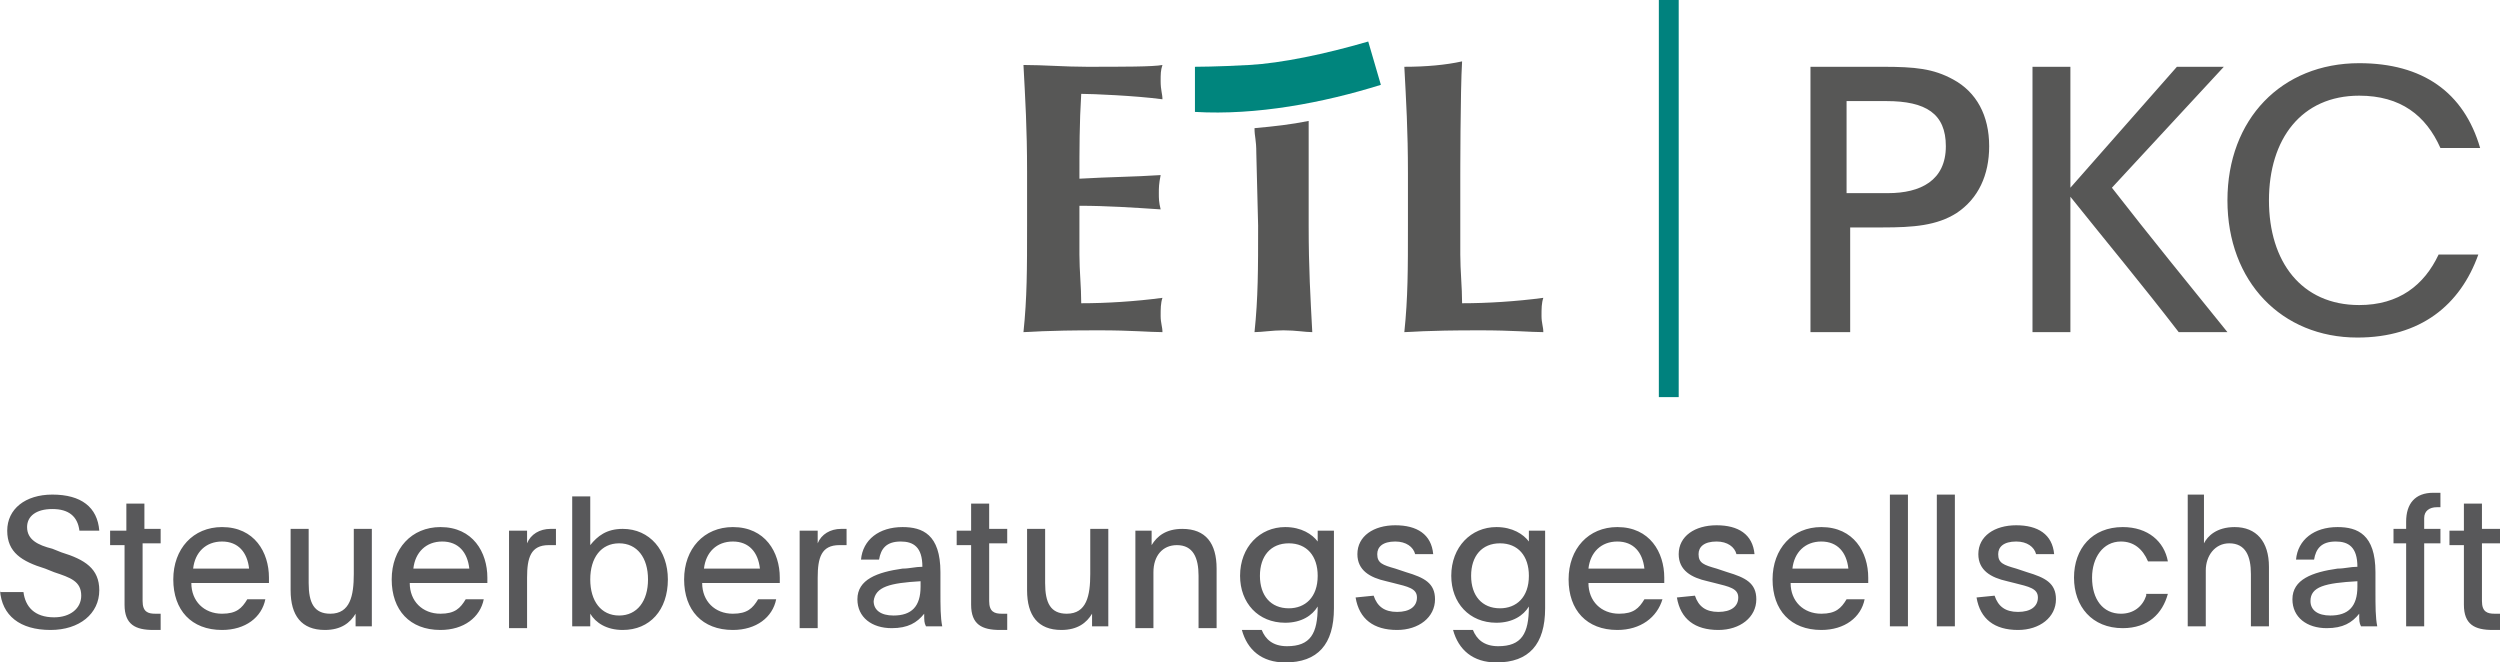
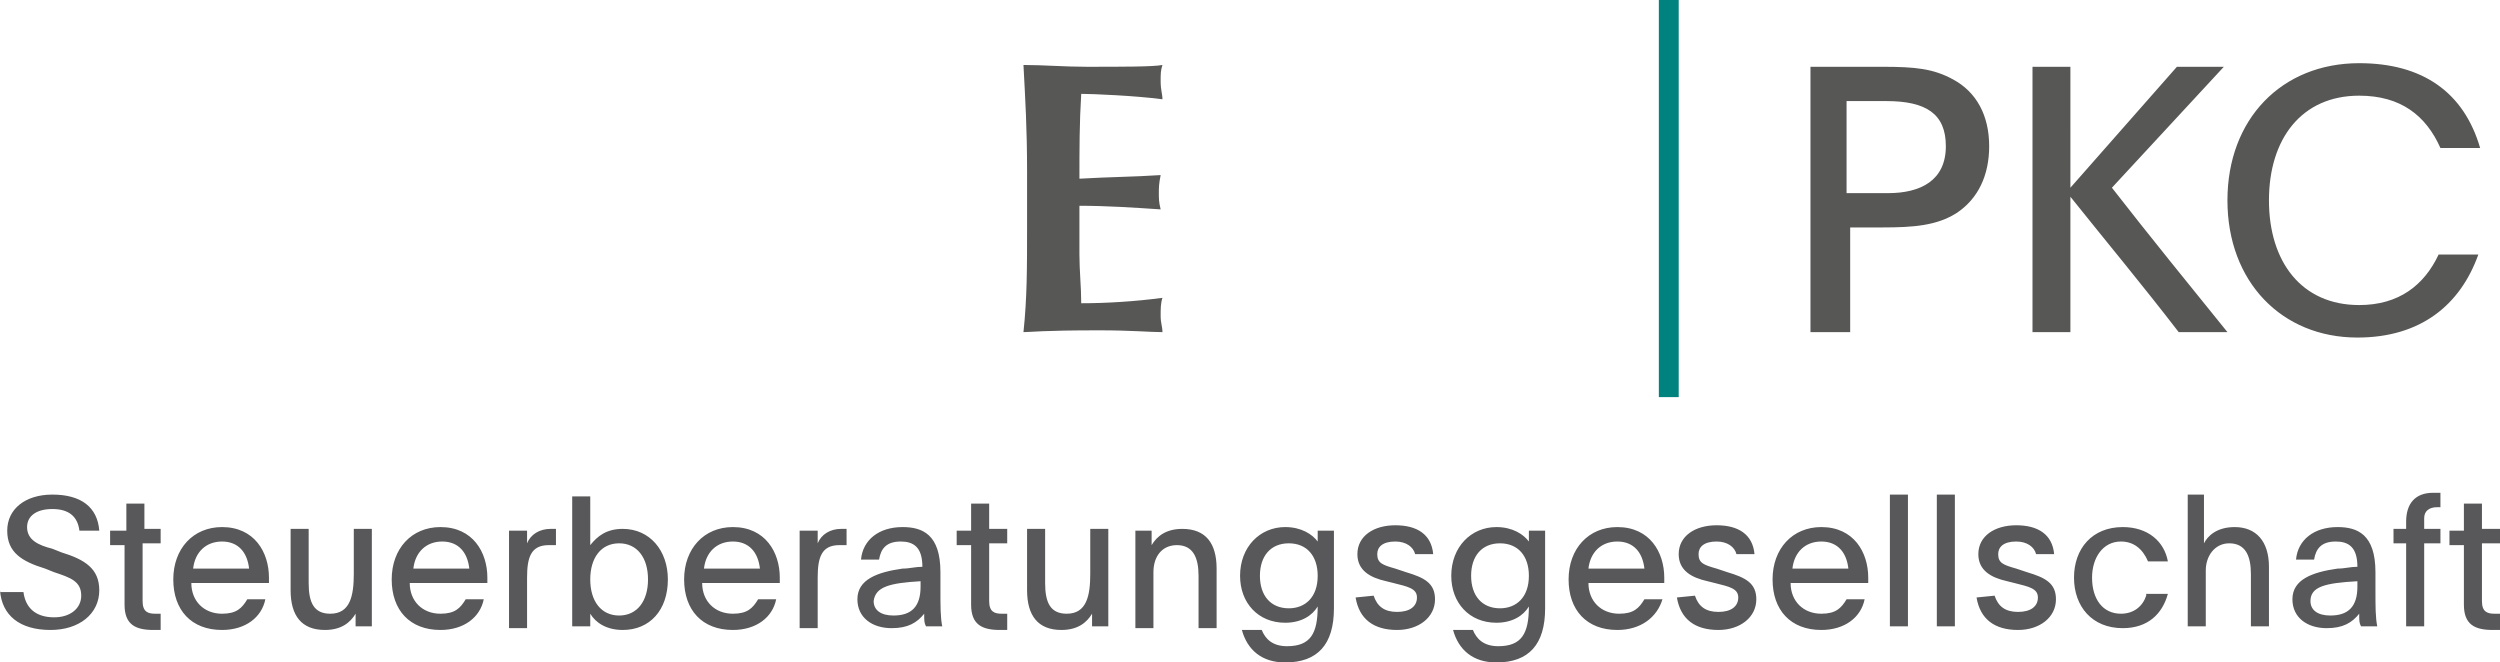
<svg xmlns="http://www.w3.org/2000/svg" version="1.1" id="Ebene_1" x="0px" y="0px" viewBox="0 0 138.5 36.7" style="enable-background:new 0 0 138.5 36.7;" xml:space="preserve">
  <style type="text/css">
	.st0{fill:#575756;}
	.st1{fill:#00857D;}
	.st2{fill:#00827E;}
	.st3{fill:#58585A;}
</style>
  <g>
    <path class="st0" d="M56.9,12.5c0,2.4,0,4-0.2,5.9c0.4,0,1-0.1,4.2-0.1c1.8,0,2.8,0.1,3.5,0.1c0-0.3-0.1-0.5-0.1-0.9   c0-0.4,0-0.7,0.1-1c-1.5,0.2-3.1,0.3-4.5,0.3c0-0.9-0.1-1.8-0.1-2.7c0-0.9,0-1.8,0-2.7c1.5,0,3,0.1,4.5,0.2   c-0.1-0.4-0.1-0.6-0.1-0.9c0-0.3,0-0.5,0.1-1c-1.5,0.1-2.8,0.1-4.5,0.2c0-1.6,0-3.1,0.1-4.7c0.6,0,3,0.1,4.5,0.3   c0-0.3-0.1-0.5-0.1-1c0-0.4,0-0.6,0.1-0.9c-0.5,0.1-2.2,0.1-4.2,0.1c-1.2,0-2.4-0.1-3.5-0.1c0.1,1.9,0.2,3.5,0.2,5.9V12.5z" />
-     <path class="st0" d="M69.7,12.5c0,2.4,0,4-0.2,5.9c0.4,0,1-0.1,1.6-0.1c0.7,0,1.2,0.1,1.6,0.1c-0.1-1.9-0.2-3.5-0.2-5.9l0-4   c0-0.8,0-1.4,0-1.8c-1,0.2-1.9,0.3-3,0.4c0,0.5,0.1,0.6,0.1,1.4L69.7,12.5z" />
-     <path class="st0" d="M77.8,3.7C77.9,5.6,78,7.2,78,9.6v2.9c0,2.4,0,4-0.2,5.9c0.4,0,1-0.1,4.2-0.1c1.8,0,2.8,0.1,3.5,0.1   c0-0.3-0.1-0.5-0.1-0.9c0-0.4,0-0.7,0.1-1c-1.5,0.2-3.1,0.3-4.5,0.3c0-0.9-0.1-1.8-0.1-2.7c0-0.9,0-4.2,0-4.2s0-4.9,0.1-6.5   C80.1,3.6,79,3.7,77.8,3.7" />
-     <path class="st1" d="M66.2,3.7c0,0,1.2,0,3-0.1c1.8-0.1,4.2-0.6,6.6-1.3l0.7,2.4c-3.2,1-6.9,1.7-10.3,1.5L66.2,3.7z" />
  </g>
  <rect x="91.9" class="st2" width="1.1" height="22" />
  <g>
    <path class="st3" d="M137.5,27.9h-1v1.5h-0.8v0.8h0.8v3.3c0,1.1,0.6,1.4,1.6,1.4c0.1,0,0.2,0,0.4,0V34c-0.1,0-0.2,0-0.3,0   c-0.4,0-0.7-0.1-0.7-0.7v-3.2h1v-0.8h-1V27.9z M133.3,34.7h1v-4.6h0.9v-0.8h-0.9v-0.6c0-0.4,0.3-0.6,0.7-0.6c0.1,0,0.2,0,0.2,0   v-0.8c-0.1,0-0.3,0-0.4,0c-1,0-1.5,0.6-1.5,1.6v0.4h-0.7v0.8h0.7V34.7z M130.6,32.2c0,0.1,0,0.2,0,0.3c0,1.1-0.5,1.6-1.5,1.6   c-0.7,0-1.1-0.3-1.1-0.8C128,32.5,128.8,32.3,130.6,32.2z M131.7,34.7c-0.1-0.5-0.1-1.1-0.1-2v-1c0-2.1-1-2.5-2.1-2.5   c-1.3,0-2.2,0.7-2.3,1.8h1c0.1-0.6,0.4-1,1.2-1c0.7,0,1.2,0.3,1.2,1.4c-0.4,0-0.7,0.1-1.1,0.1c-1.4,0.2-2.5,0.6-2.5,1.7   c0,1,0.8,1.6,1.9,1.6c0.9,0,1.4-0.3,1.8-0.8c0,0.4,0,0.5,0.1,0.7H131.7z M122.2,27.4h-1v7.3h1v-3.1c0-0.8,0.5-1.5,1.3-1.5   c0.9,0,1.2,0.7,1.2,1.7v2.9h1v-3.3c0-1.4-0.7-2.2-1.9-2.2c-1,0-1.5,0.5-1.7,0.9c0-0.4,0-1,0-1.5V27.4z M118.9,33   c-0.2,0.6-0.7,1-1.4,1c-1,0-1.6-0.8-1.6-2c0-1.1,0.6-2,1.6-2c0.7,0,1.2,0.4,1.5,1.1h1.1c-0.2-1.1-1.1-1.9-2.5-1.9   c-1.7,0-2.7,1.2-2.7,2.8c0,1.6,1,2.8,2.7,2.8c1.4,0,2.2-0.8,2.5-1.9H118.9z M109.5,33.1c0.2,1.2,1,1.8,2.3,1.8   c1.2,0,2.1-0.7,2.1-1.7c0-0.9-0.6-1.2-1.6-1.5l-0.6-0.2c-0.7-0.2-1-0.3-1-0.8c0-0.4,0.3-0.7,1-0.7c0.6,0,1,0.3,1.1,0.7h1   c-0.1-1.1-0.9-1.6-2.1-1.6c-1.2,0-2.1,0.6-2.1,1.6c0,0.9,0.7,1.3,1.6,1.5l0.4,0.1c0.8,0.2,1.3,0.3,1.3,0.8c0,0.5-0.4,0.8-1.1,0.8   c-0.7,0-1.1-0.3-1.3-0.9L109.5,33.1z M107.3,34.7h1v-7.3h-1V34.7z M104.7,34.7h1v-7.3h-1V34.7z M99.3,31.5c0.1-0.9,0.7-1.5,1.6-1.5   c0.9,0,1.4,0.6,1.5,1.5H99.3z M103.5,32.3V32c0-1.4-0.8-2.8-2.6-2.8c-1.6,0-2.7,1.2-2.7,2.9s1,2.8,2.7,2.8c1.3,0,2.2-0.7,2.4-1.7   h-1c-0.3,0.5-0.6,0.8-1.4,0.8c-1,0-1.7-0.7-1.7-1.7H103.5z M92.9,33.1c0.2,1.2,1,1.8,2.3,1.8c1.2,0,2.1-0.7,2.1-1.7   c0-0.9-0.6-1.2-1.6-1.5l-0.6-0.2c-0.7-0.2-1-0.3-1-0.8c0-0.4,0.3-0.7,1-0.7c0.6,0,1,0.3,1.1,0.7h1c-0.1-1.1-0.9-1.6-2.1-1.6   c-1.2,0-2.1,0.6-2.1,1.6c0,0.9,0.7,1.3,1.6,1.5l0.4,0.1c0.8,0.2,1.3,0.3,1.3,0.8c0,0.5-0.4,0.8-1.1,0.8c-0.7,0-1.1-0.3-1.3-0.9   L92.9,33.1z M88,31.5c0.1-0.9,0.7-1.5,1.6-1.5c0.9,0,1.4,0.6,1.5,1.5H88z M92.2,32.3V32c0-1.4-0.8-2.8-2.6-2.8   c-1.6,0-2.7,1.2-2.7,2.9s1,2.8,2.7,2.8c1.3,0,2.2-0.7,2.5-1.7h-1c-0.3,0.5-0.6,0.8-1.4,0.8c-1,0-1.7-0.7-1.7-1.7H92.2z M83.1,30.1   c1,0,1.6,0.7,1.6,1.8c0,1.2-0.7,1.8-1.6,1.8c-1,0-1.6-0.7-1.6-1.8C81.5,30.8,82.1,30.1,83.1,30.1 M85.7,29.4h-1v0.3   c0,0.1,0,0.2,0,0.3c-0.3-0.4-0.9-0.8-1.8-0.8c-1.4,0-2.5,1.1-2.5,2.7c0,1.5,1,2.6,2.5,2.6c0.9,0,1.5-0.4,1.8-0.9c0,0,0,0,0,0   c0,1.5-0.4,2.2-1.7,2.2c-0.8,0-1.2-0.4-1.4-0.9h-1.1c0.3,1.1,1.1,1.8,2.4,1.8c1.8,0,2.7-1,2.7-3V29.4z M75.1,33.1   c0.2,1.2,1,1.8,2.3,1.8c1.2,0,2.1-0.7,2.1-1.7c0-0.9-0.6-1.2-1.6-1.5l-0.6-0.2c-0.7-0.2-1-0.3-1-0.8c0-0.4,0.3-0.7,1-0.7   c0.6,0,1,0.3,1.1,0.7h1c-0.1-1.1-0.9-1.6-2.1-1.6c-1.2,0-2.1,0.6-2.1,1.6c0,0.9,0.7,1.3,1.6,1.5l0.4,0.1c0.8,0.2,1.3,0.3,1.3,0.8   c0,0.5-0.4,0.8-1.1,0.8c-0.7,0-1.1-0.3-1.3-0.9L75.1,33.1z M71.4,30.1c1,0,1.6,0.7,1.6,1.8c0,1.2-0.7,1.8-1.6,1.8   c-1,0-1.6-0.7-1.6-1.8C69.8,30.8,70.4,30.1,71.4,30.1 M74,29.4h-1v0.3c0,0.1,0,0.2,0,0.3c-0.3-0.4-0.9-0.8-1.8-0.8   c-1.4,0-2.5,1.1-2.5,2.7c0,1.5,1,2.6,2.5,2.6c0.9,0,1.5-0.4,1.8-0.9c0,0,0,0,0,0c0,1.5-0.4,2.2-1.7,2.2c-0.8,0-1.2-0.4-1.4-0.9   h-1.1c0.3,1.1,1.1,1.8,2.4,1.8c1.8,0,2.7-1,2.7-3V29.4z M63.9,29.4h-1c0,0.3,0,0.5,0,0.8v4.6h1v-3.1c0-0.9,0.5-1.5,1.3-1.5   c0.9,0,1.2,0.7,1.2,1.7v2.9h1v-3.3c0-1.4-0.6-2.2-1.9-2.2c-0.9,0-1.4,0.4-1.7,0.9V29.4z M60.4,34.7h1c0-0.3,0-0.5,0-0.8v-4.6h-1   v2.5c0,1.2-0.2,2.2-1.3,2.2c-0.9,0-1.2-0.6-1.2-1.7v-3h-1v3.4c0,1.4,0.6,2.2,1.9,2.2c0.9,0,1.4-0.4,1.7-0.9V34.7z M54.8,27.9h-1   v1.5h-0.8v0.8h0.8v3.3c0,1.1,0.6,1.4,1.6,1.4c0.1,0,0.2,0,0.4,0V34c-0.1,0-0.2,0-0.3,0c-0.4,0-0.7-0.1-0.7-0.7v-3.2h1v-0.8h-1V27.9   z M51,32.2c0,0.1,0,0.2,0,0.3c0,1.1-0.5,1.6-1.5,1.6c-0.7,0-1.1-0.3-1.1-0.8C48.5,32.5,49.3,32.3,51,32.2z M52.2,34.7   c-0.1-0.5-0.1-1.1-0.1-2v-1c0-2.1-1-2.5-2.1-2.5c-1.3,0-2.2,0.7-2.3,1.8h1c0.1-0.6,0.4-1,1.2-1c0.7,0,1.2,0.3,1.2,1.4   c-0.4,0-0.7,0.1-1.1,0.1c-1.4,0.2-2.5,0.6-2.5,1.7c0,1,0.8,1.6,1.9,1.6c0.9,0,1.4-0.3,1.8-0.8c0,0.4,0,0.5,0.1,0.7H52.2z    M44.3,29.4c0,0.3,0,0.6,0,1v4.4h1v-2.8c0-1.1,0.2-1.8,1.2-1.8c0.1,0,0.3,0,0.4,0v-0.9c-0.1,0-0.1,0-0.3,0c-0.6,0-1.1,0.3-1.3,0.8   l0-0.7H44.3z M39,31.5c0.1-0.9,0.7-1.5,1.6-1.5c0.9,0,1.4,0.6,1.5,1.5H39z M43.2,32.3V32c0-1.4-0.8-2.8-2.6-2.8   c-1.6,0-2.7,1.2-2.7,2.9s1,2.8,2.7,2.8c1.3,0,2.2-0.7,2.4-1.7h-1c-0.3,0.5-0.6,0.8-1.4,0.8c-1,0-1.7-0.7-1.7-1.7H43.2z M34.3,30.1   c1,0,1.6,0.8,1.6,2c0,1.2-0.6,2-1.6,2c-1,0-1.6-0.8-1.6-2C32.7,30.9,33.3,30.1,34.3,30.1 M31.7,34.7h1V34c0.3,0.5,0.9,0.9,1.8,0.9   c1.5,0,2.5-1.1,2.5-2.8c0-1.6-1-2.8-2.5-2.8c-0.9,0-1.4,0.4-1.8,0.9c0-0.4,0-0.7,0-1.1v-1.6h-1V34.7z M28.2,29.4c0,0.3,0,0.6,0,1   v4.4h1v-2.8c0-1.1,0.2-1.8,1.2-1.8c0.1,0,0.3,0,0.4,0v-0.9c-0.1,0-0.1,0-0.3,0c-0.6,0-1.1,0.3-1.3,0.8l0-0.7H28.2z M22.9,31.5   c0.1-0.9,0.7-1.5,1.6-1.5c0.9,0,1.4,0.6,1.5,1.5H22.9z M27,32.3V32c0-1.4-0.8-2.8-2.6-2.8c-1.6,0-2.7,1.2-2.7,2.9s1,2.8,2.7,2.8   c1.3,0,2.2-0.7,2.4-1.7h-1c-0.3,0.5-0.6,0.8-1.4,0.8c-1,0-1.7-0.7-1.7-1.7H27z M19.6,34.7h1c0-0.3,0-0.5,0-0.8v-4.6h-1v2.5   c0,1.2-0.2,2.2-1.3,2.2c-0.9,0-1.2-0.6-1.2-1.7v-3h-1v3.4c0,1.4,0.6,2.2,1.9,2.2c0.9,0,1.4-0.4,1.7-0.9V34.7z M10.7,31.5   c0.1-0.9,0.7-1.5,1.6-1.5c0.9,0,1.4,0.6,1.5,1.5H10.7z M14.9,32.3V32c0-1.4-0.8-2.8-2.6-2.8c-1.6,0-2.7,1.2-2.7,2.9s1,2.8,2.7,2.8   c1.3,0,2.2-0.7,2.4-1.7h-1c-0.3,0.5-0.6,0.8-1.4,0.8c-1,0-1.7-0.7-1.7-1.7H14.9z M8,27.9h-1v1.5H6.1v0.8h0.8v3.3   c0,1.1,0.6,1.4,1.6,1.4c0.1,0,0.2,0,0.4,0V34c-0.1,0-0.2,0-0.3,0c-0.4,0-0.7-0.1-0.7-0.7v-3.2h1v-0.8H8V27.9z M0,32.7   c0.1,1.4,1.1,2.2,2.8,2.2c1.6,0,2.7-0.9,2.7-2.2c0-1.2-0.8-1.7-2.1-2.1l-0.5-0.2c-0.8-0.2-1.4-0.5-1.4-1.2c0-0.6,0.5-1,1.4-1   c0.9,0,1.4,0.4,1.5,1.2h1.1c-0.1-1.3-1-2-2.6-2c-1.5,0-2.5,0.8-2.5,2c0,1.2,0.8,1.7,2.1,2.1l0.5,0.2c0.9,0.3,1.5,0.5,1.5,1.3   c0,0.7-0.6,1.2-1.5,1.2c-1.1,0-1.6-0.6-1.7-1.4H0z" />
    <path class="st0" d="M135.1,14.1c-0.8,1.7-2.2,2.8-4.4,2.8c-3.2,0-5-2.4-5-5.8c0-3.4,1.8-5.8,5-5.8c2.3,0,3.7,1.1,4.5,2.9h2.2   c-0.9-3.1-3.2-4.7-6.7-4.7c-4.3,0-7.3,3.1-7.3,7.6c0,4.5,3,7.6,7.2,7.6c3.5,0,5.7-1.8,6.7-4.6H135.1z M112.6,18.4h2.1v-7.5   c2,2.5,4,4.9,6,7.5h2.7c-2.1-2.6-4.3-5.3-6.4-8l6.2-6.7h-2.6l-5.9,6.7V3.7h-2.1V18.4z M102.4,5.6l2.1,0c2.2,0,3.3,0.7,3.3,2.5   c0,1.9-1.4,2.6-3.2,2.6h-2.3V5.6z M100.3,18.4h2.2v-5.8h1.8c1.7,0,3-0.1,4.1-0.8c1.2-0.8,1.8-2.1,1.8-3.7c0-1.7-0.7-3-2-3.7   c-1.1-0.6-2.1-0.7-3.9-0.7h-4V18.4z" />
  </g>
</svg>